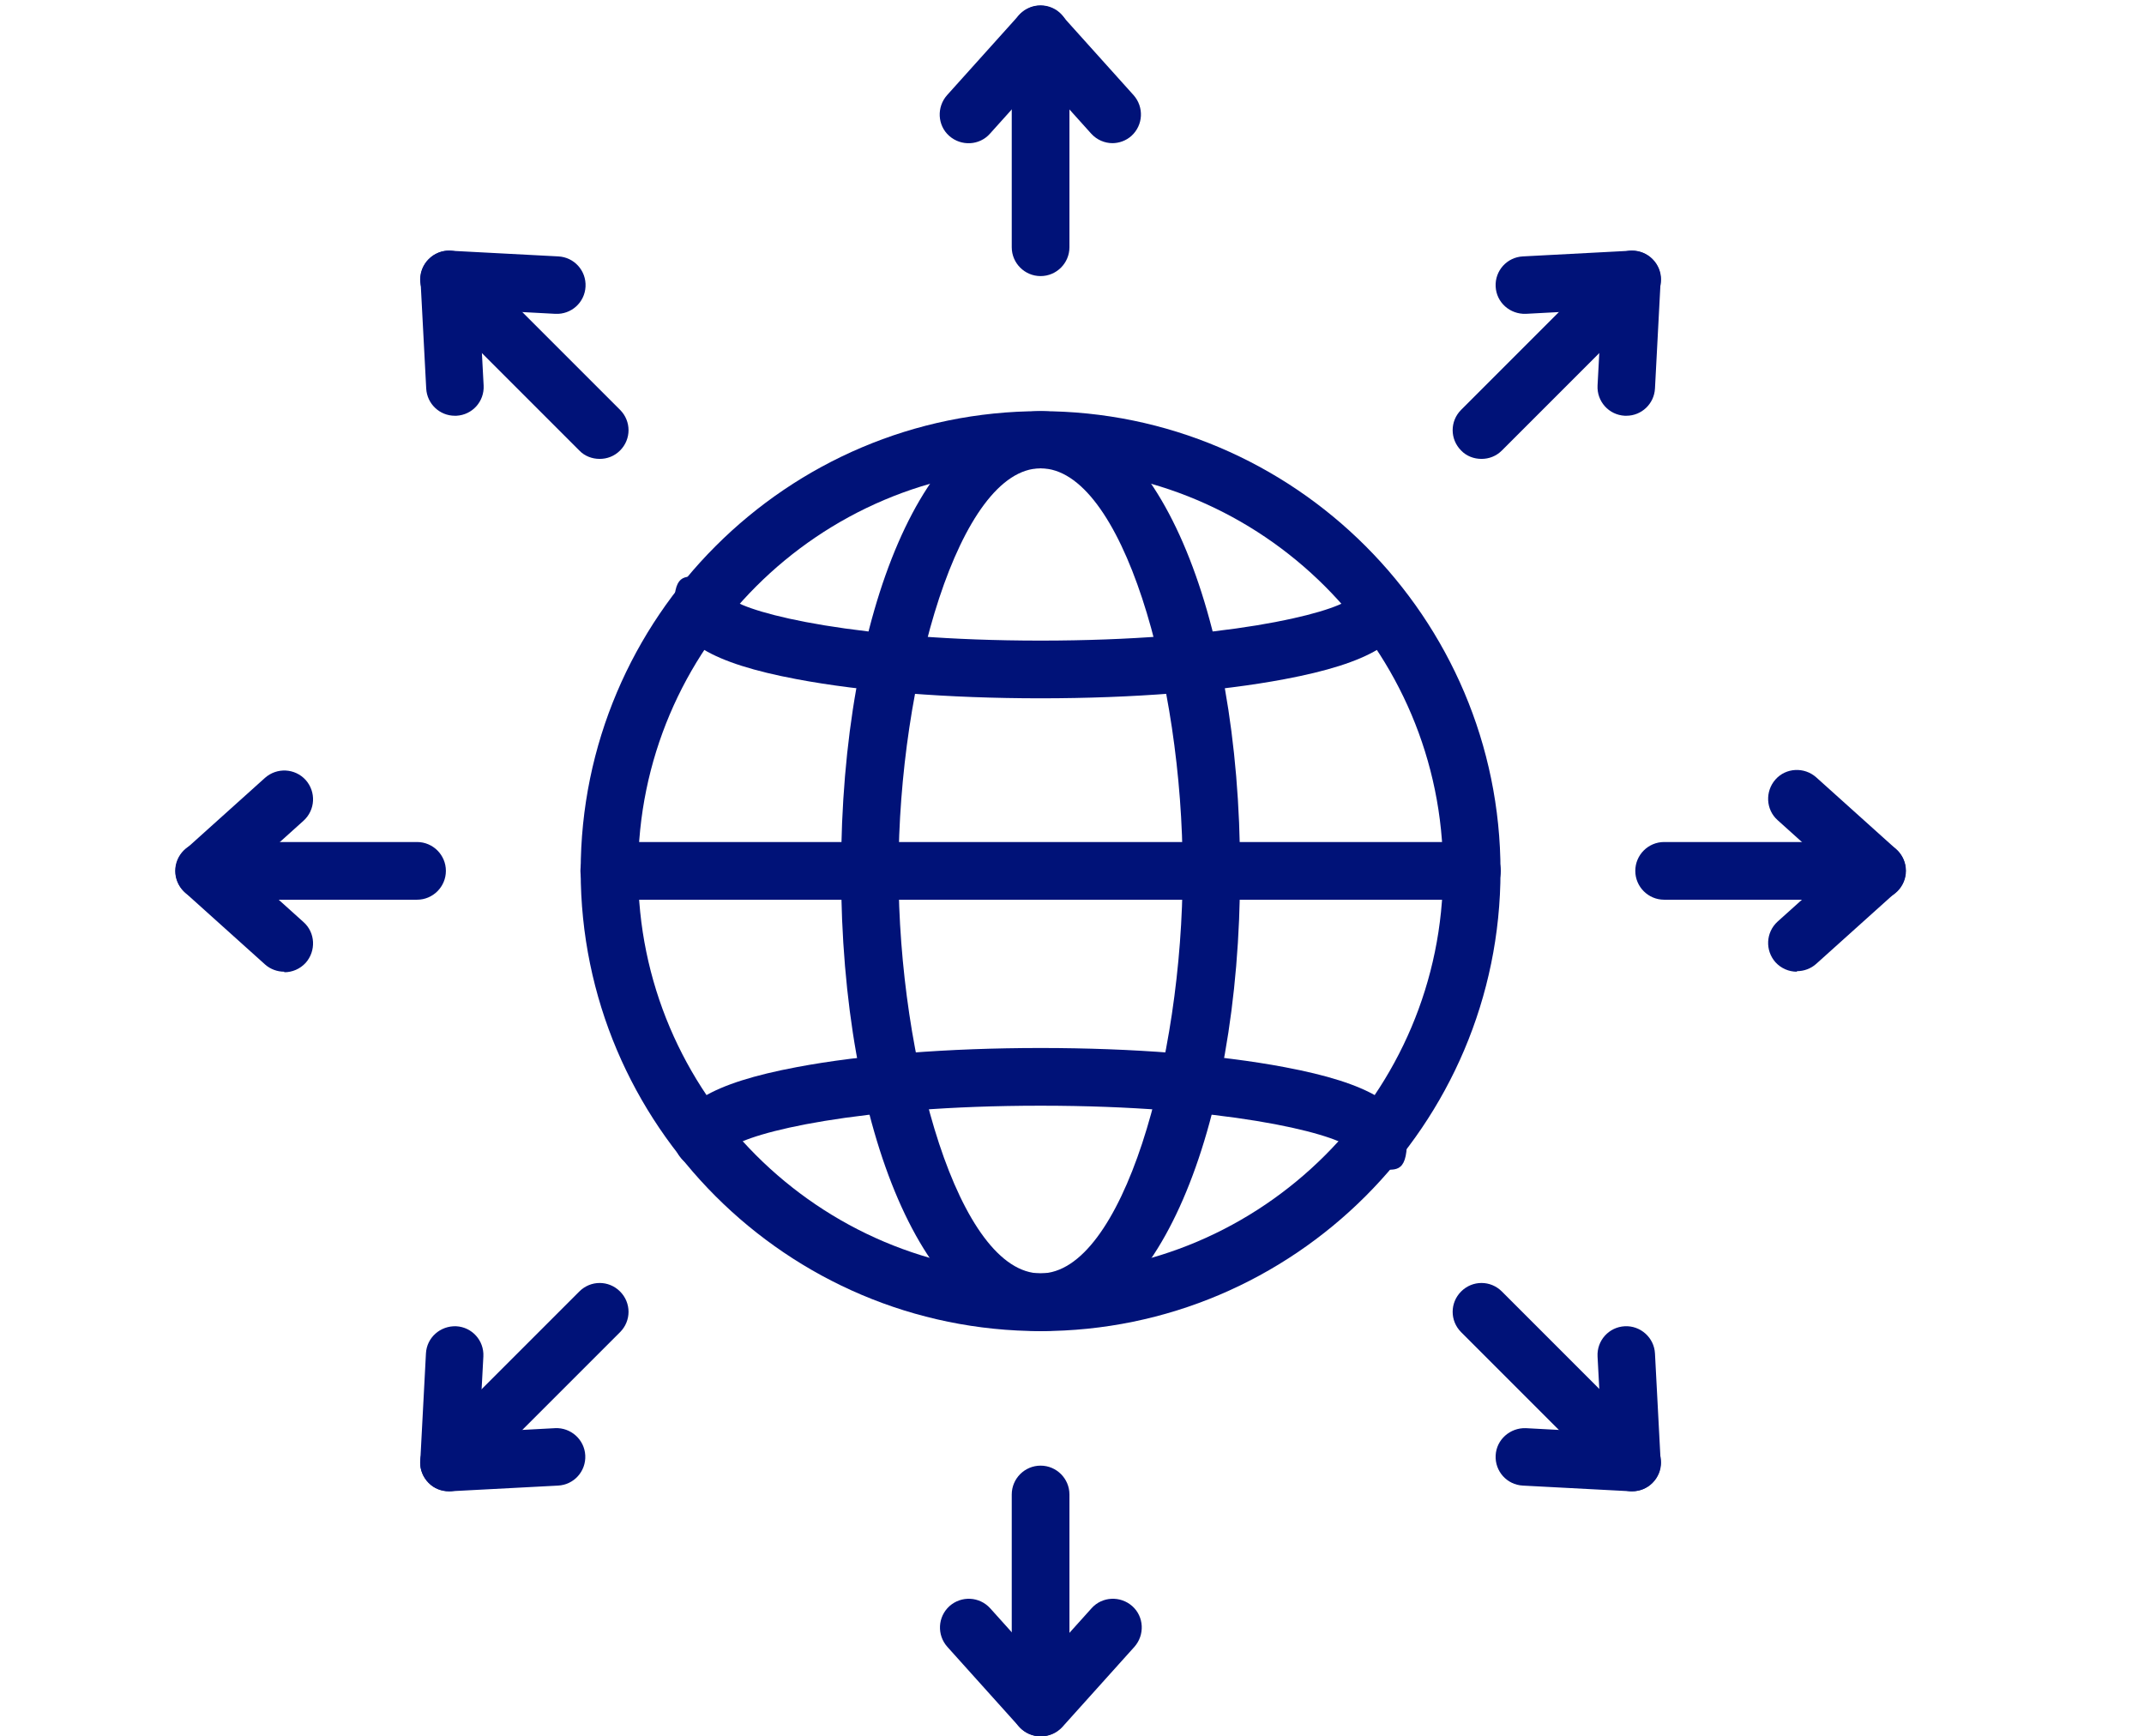
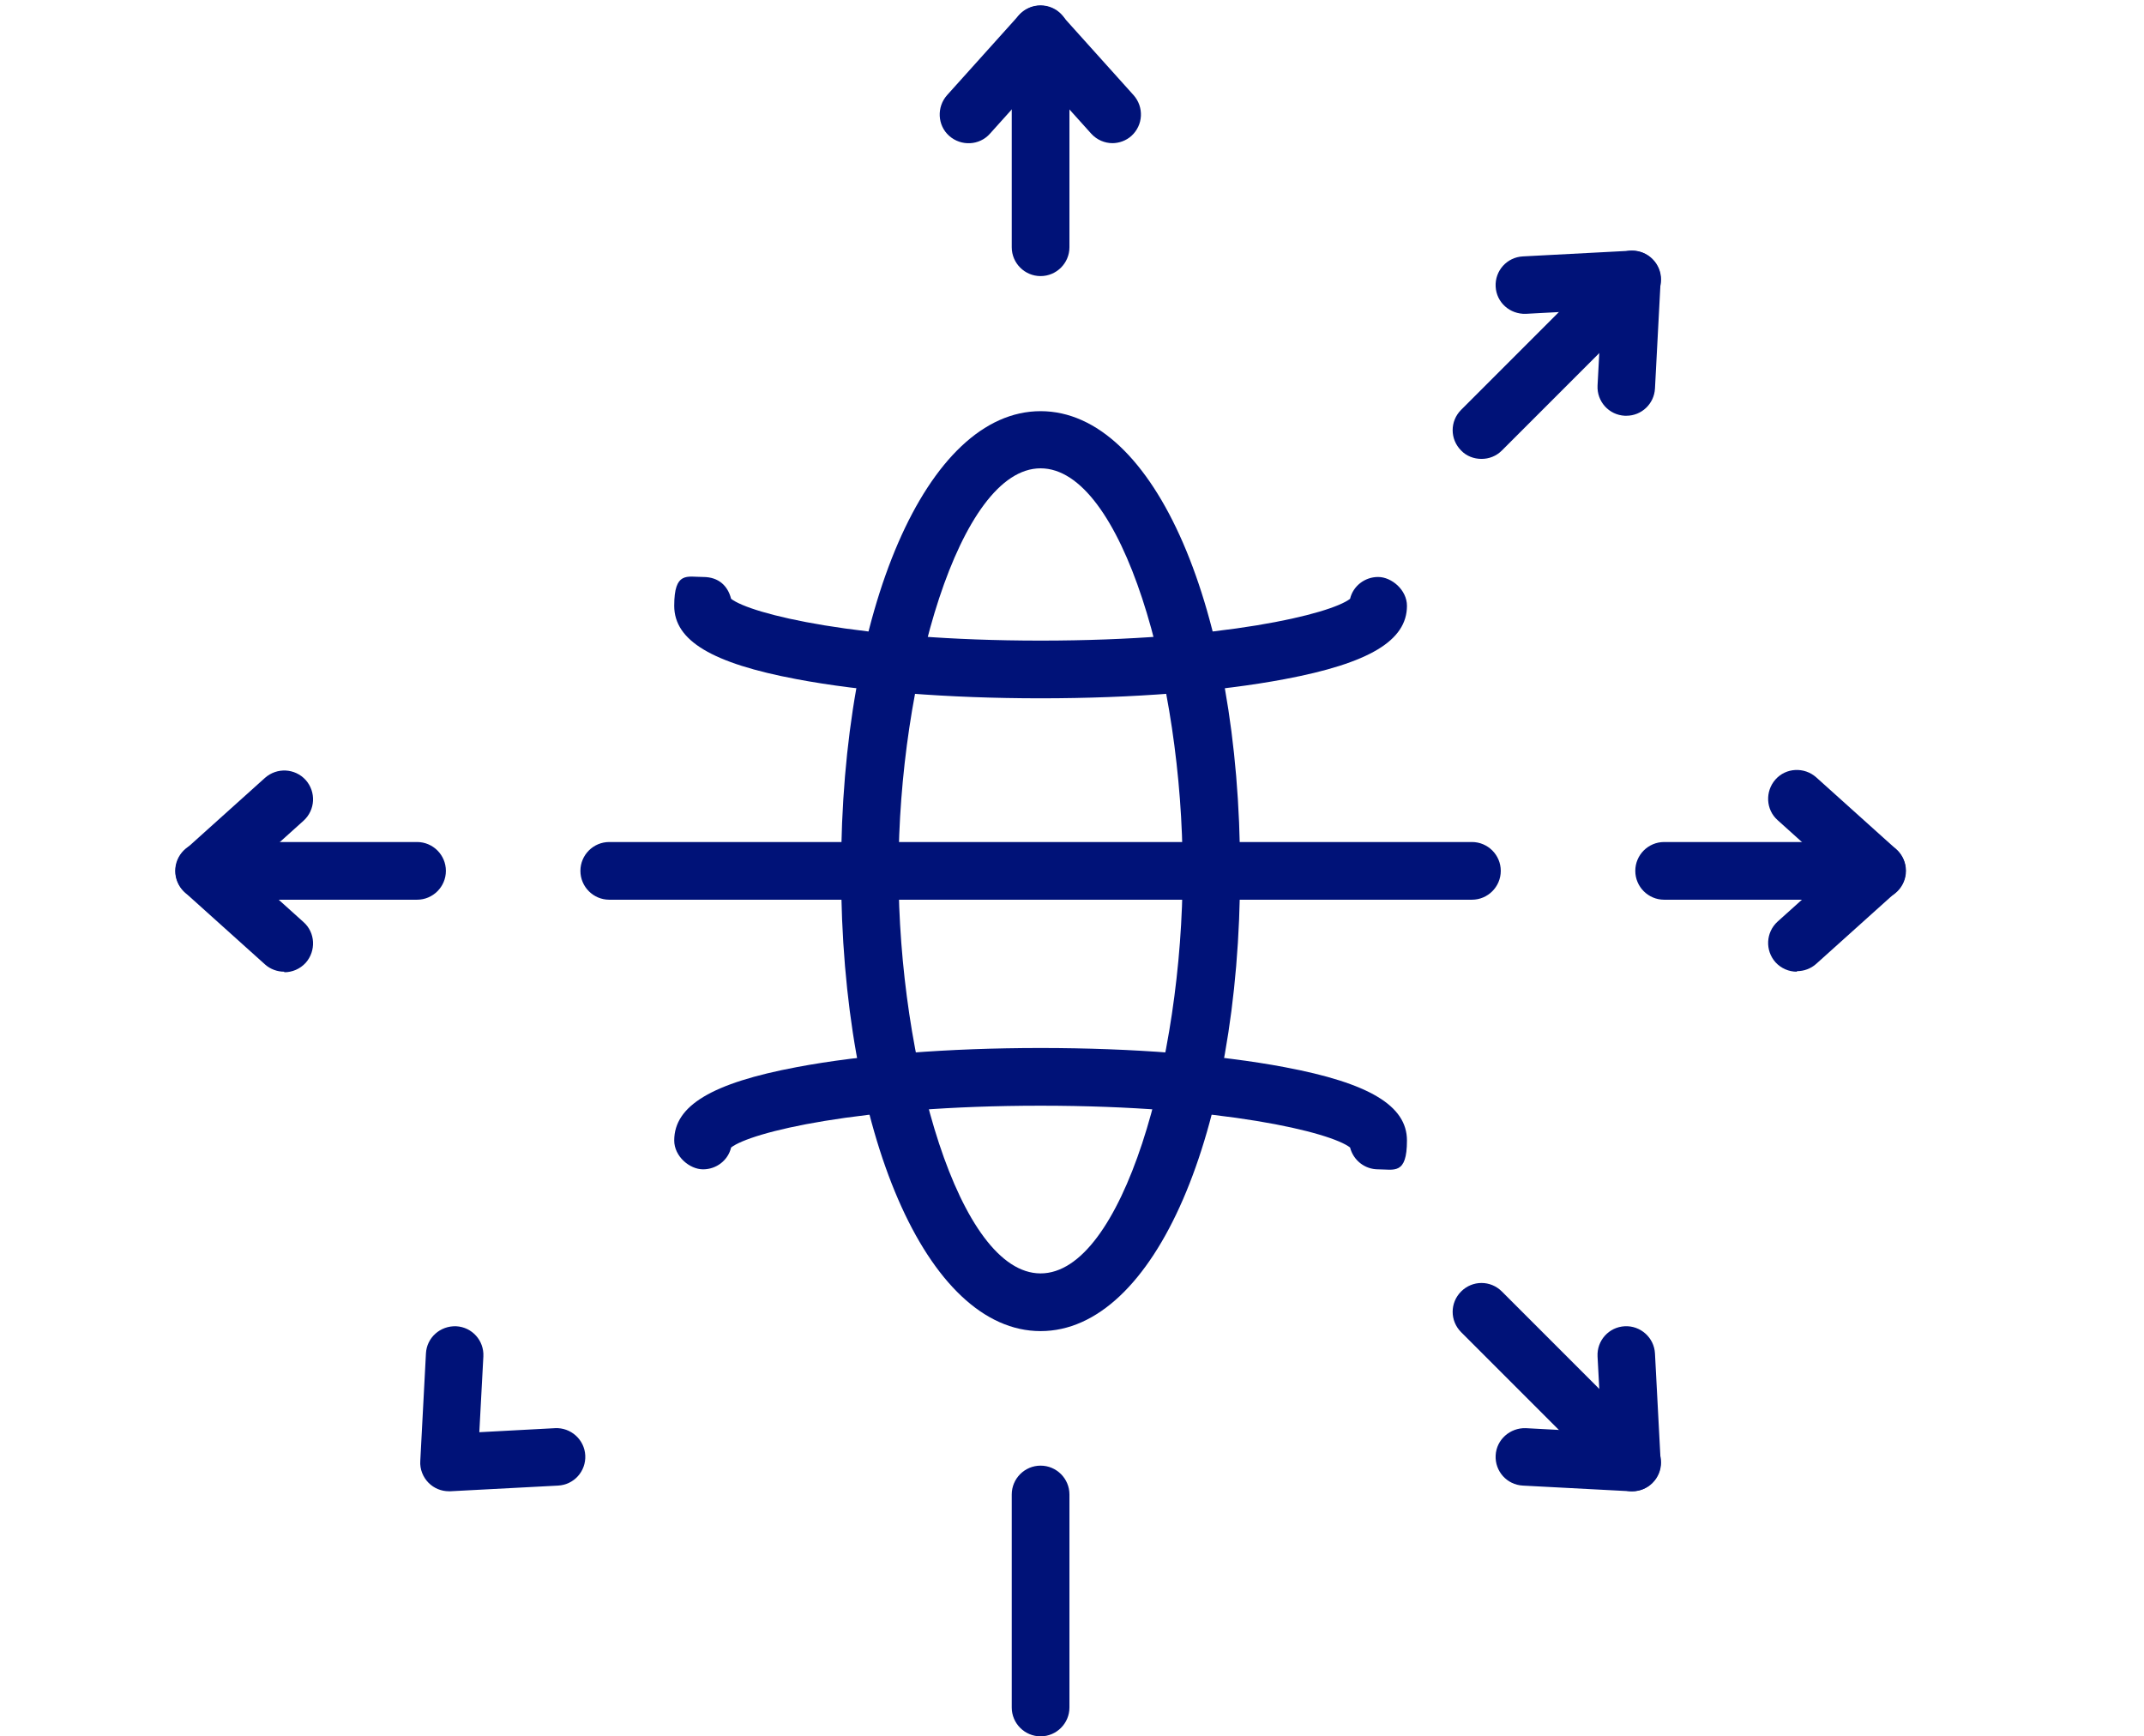
<svg xmlns="http://www.w3.org/2000/svg" version="1.1" viewBox="0 0 795.3 644">
  <defs>
    <style>
      .cls-1 {
        fill: #001278;
      }
    </style>
  </defs>
  <g>
    <g id="Layer_1">
      <g>
        <g>
          <g>
            <g>
              <path class="cls-1" d="M154.7,333.7h-79c-5.9,0-10.7-4.8-10.7-10.7s4.8-10.7,10.7-10.7h79c5.9,0,10.7,4.8,10.7,10.7s-4.8,10.7-10.7,10.7Z" />
              <path class="cls-1" d="M105.4,360.4c-2.5,0-5.1-.9-7.1-2.7l-29.7-26.7c-2.2-2-3.5-4.9-3.5-7.9s1.3-5.9,3.5-7.9l29.7-26.7c4.4-3.9,11.1-3.6,15.1.8,3.9,4.4,3.6,11.1-.8,15.1l-20.9,18.8,20.9,18.8c4.4,3.9,4.7,10.7.8,15.1-2.1,2.3-5,3.5-7.9,3.5Z" />
            </g>
            <g>
              <path class="cls-1" d="M696.3,333.7h-79c-5.9,0-10.7-4.8-10.7-10.7s4.8-10.7,10.7-10.7h79c5.9,0,10.7,4.8,10.7,10.7s-4.8,10.7-10.7,10.7Z" />
              <path class="cls-1" d="M666.5,360.4c-2.9,0-5.8-1.2-7.9-3.5-3.9-4.4-3.6-11.1.8-15.1l20.9-18.8-20.9-18.8c-4.4-3.9-4.7-10.7-.8-15.1,3.9-4.4,10.7-4.7,15.1-.8l29.7,26.7c2.2,2,3.5,4.9,3.5,7.9s-1.3,5.9-3.5,7.9l-29.7,26.7c-2,1.8-4.6,2.7-7.1,2.7Z" />
            </g>
          </g>
          <g>
            <g>
              <path class="cls-1" d="M386,102.4c-5.9,0-10.7-4.8-10.7-10.7V12.7c0-5.9,4.8-10.7,10.7-10.7s10.7,4.8,10.7,10.7v79c0,5.9-4.8,10.7-10.7,10.7Z" />
              <path class="cls-1" d="M412.7,53.1c-2.9,0-5.8-1.2-7.9-3.5l-18.8-20.9-18.8,20.9c-3.9,4.4-10.7,4.7-15.1.8-4.4-3.9-4.7-10.7-.8-15.1l26.7-29.7c2-2.2,4.9-3.5,7.9-3.5h0c3,0,5.9,1.3,7.9,3.5l26.7,29.7c3.9,4.4,3.6,11.1-.8,15.1-2,1.8-4.6,2.7-7.1,2.7Z" />
            </g>
            <g>
              <path class="cls-1" d="M386,644c-5.9,0-10.7-4.8-10.7-10.7v-79c0-5.9,4.8-10.7,10.7-10.7s10.7,4.8,10.7,10.7v79c0,5.9-4.8,10.7-10.7,10.7Z" />
-               <path class="cls-1" d="M386,644c-3,0-5.9-1.3-7.9-3.5l-26.7-29.7c-3.9-4.4-3.6-11.1.8-15.1,4.4-3.9,11.1-3.6,15.1.8l18.8,20.9,18.8-20.9c3.9-4.4,10.7-4.7,15.1-.8,4.4,3.9,4.7,10.7.8,15.1l-26.7,29.7c-2,2.2-4.9,3.5-7.9,3.5Z" />
            </g>
          </g>
          <g>
            <g>
-               <path class="cls-1" d="M222.4,170.2c-2.7,0-5.5-1-7.5-3.1l-55.9-55.9c-4.2-4.2-4.2-10.9,0-15.1,4.2-4.2,10.9-4.2,15.1,0l55.9,55.9c4.2,4.2,4.2,10.9,0,15.1-2.1,2.1-4.8,3.1-7.5,3.1Z" />
-               <path class="cls-1" d="M168.7,154.2c-5.6,0-10.3-4.4-10.6-10.1l-2.1-39.9c-.2-3,1-6,3.1-8.1,2.1-2.1,5-3.3,8.1-3.1l39.9,2.1c5.9.3,10.4,5.3,10.1,11.2-.3,5.9-5.3,10.4-11.2,10.1l-28.1-1.5,1.5,28.1c.3,5.9-4.2,10.9-10.1,11.2-.2,0-.4,0-.6,0Z" />
-             </g>
+               </g>
            <g>
              <path class="cls-1" d="M605.4,553.1c-2.7,0-5.5-1-7.5-3.1l-55.9-55.9c-4.2-4.2-4.2-10.9,0-15.1,4.2-4.2,10.9-4.2,15.1,0l55.9,55.9c4.2,4.2,4.2,10.9,0,15.1-2.1,2.1-4.8,3.1-7.5,3.1Z" />
              <path class="cls-1" d="M605.4,553.1c-.2,0-.4,0-.6,0l-39.9-2.1c-5.9-.3-10.4-5.3-10.1-11.2.3-5.9,5.4-10.3,11.2-10.1l28.1,1.5-1.5-28.1c-.3-5.9,4.2-10.9,10.1-11.2,5.8-.3,10.9,4.2,11.2,10.1l2.1,39.9c.2,3-1,6-3.1,8.1-2,2-4.7,3.1-7.5,3.1Z" />
            </g>
          </g>
          <g>
            <g>
              <path class="cls-1" d="M549.5,170.2c-2.7,0-5.5-1-7.5-3.1-4.2-4.2-4.2-10.9,0-15.1l55.9-55.9c4.2-4.2,10.9-4.2,15.1,0,4.2,4.2,4.2,10.9,0,15.1l-55.9,55.9c-2.1,2.1-4.8,3.1-7.5,3.1Z" />
              <path class="cls-1" d="M603.3,154.2c-.2,0-.4,0-.6,0-5.9-.3-10.4-5.3-10.1-11.2l1.5-28.1-28.1,1.5c-5.9.2-10.9-4.2-11.2-10.1-.3-5.9,4.2-10.9,10.1-11.2l39.9-2.1c3.1-.1,6,1,8.1,3.1,2.1,2.1,3.3,5.1,3.1,8.1l-2.1,39.9c-.3,5.7-5,10.1-10.6,10.1Z" />
            </g>
            <g>
-               <path class="cls-1" d="M166.5,553.1c-2.7,0-5.5-1-7.5-3.1-4.2-4.2-4.2-10.9,0-15.1l55.9-55.9c4.2-4.2,10.9-4.2,15.1,0,4.2,4.2,4.2,10.9,0,15.1l-55.9,55.9c-2.1,2.1-4.8,3.1-7.5,3.1Z" />
              <path class="cls-1" d="M166.5,553.1c-2.8,0-5.5-1.1-7.5-3.1-2.1-2.1-3.3-5.1-3.1-8.1l2.1-39.9c.3-5.9,5.3-10.3,11.2-10.1,5.9.3,10.4,5.3,10.1,11.2l-1.5,28.1,28.1-1.5c5.8-.3,10.9,4.2,11.2,10.1.3,5.9-4.2,10.9-10.1,11.2l-39.9,2.1c-.2,0-.4,0-.6,0Z" />
            </g>
          </g>
        </g>
        <g>
          <g>
-             <path class="cls-1" d="M386,493.7c-94.1,0-170.6-76.6-170.6-170.6s76.6-170.6,170.6-170.6,170.6,76.6,170.6,170.6-76.6,170.6-170.6,170.6ZM386,173.7c-82.3,0-149.3,67-149.3,149.3s67,149.3,149.3,149.3,149.3-67,149.3-149.3-67-149.3-149.3-149.3Z" />
            <path class="cls-1" d="M386,493.7c-42.2,0-74-73.4-74-170.6s31.8-170.6,74-170.6,74,73.4,74,170.6-31.8,170.6-74,170.6ZM386,173.7c-30.1,0-52.7,78.8-52.7,149.3s22.5,149.3,52.7,149.3,52.7-78.8,52.7-149.3-22.5-149.3-52.7-149.3Z" />
            <path class="cls-1" d="M511.2,433.7c-5,0-9.2-3.4-10.4-8.1-7.2-5.6-47-15.5-114.8-15.5s-107.6,9.9-114.8,15.5c-1.1,4.7-5.4,8.1-10.4,8.1s-10.7-4.8-10.7-10.7c0-12.9,14-21.3,45.4-27.2,24.3-4.6,56.4-7.1,90.5-7.1s66.2,2.5,90.5,7.1c31.4,5.9,45.4,14.3,45.4,27.2s-4.8,10.7-10.7,10.7ZM500.5,423h0s0,0,0,0ZM271.4,423h0s0,0,0,0Z" />
            <path class="cls-1" d="M386,259c-34.1,0-66.2-2.5-90.5-7.1-31.4-5.9-45.4-14.3-45.4-27.2s4.8-10.7,10.7-10.7,9.2,3.4,10.4,8.1c7.2,5.6,47,15.5,114.8,15.5s107.6-9.9,114.8-15.5c1.1-4.7,5.4-8.1,10.4-8.1s10.7,4.8,10.7,10.7c0,12.9-14,21.3-45.4,27.2-24.3,4.6-56.4,7.1-90.5,7.1ZM500.5,224.7h0s0,0,0,0ZM271.4,224.7h0s0,0,0,0Z" />
          </g>
          <path class="cls-1" d="M545.9,333.7H226c-5.9,0-10.7-4.8-10.7-10.7s4.8-10.7,10.7-10.7h320c5.9,0,10.7,4.8,10.7,10.7s-4.8,10.7-10.7,10.7Z" />
        </g>
      </g>
    </g>
  </g>
</svg>